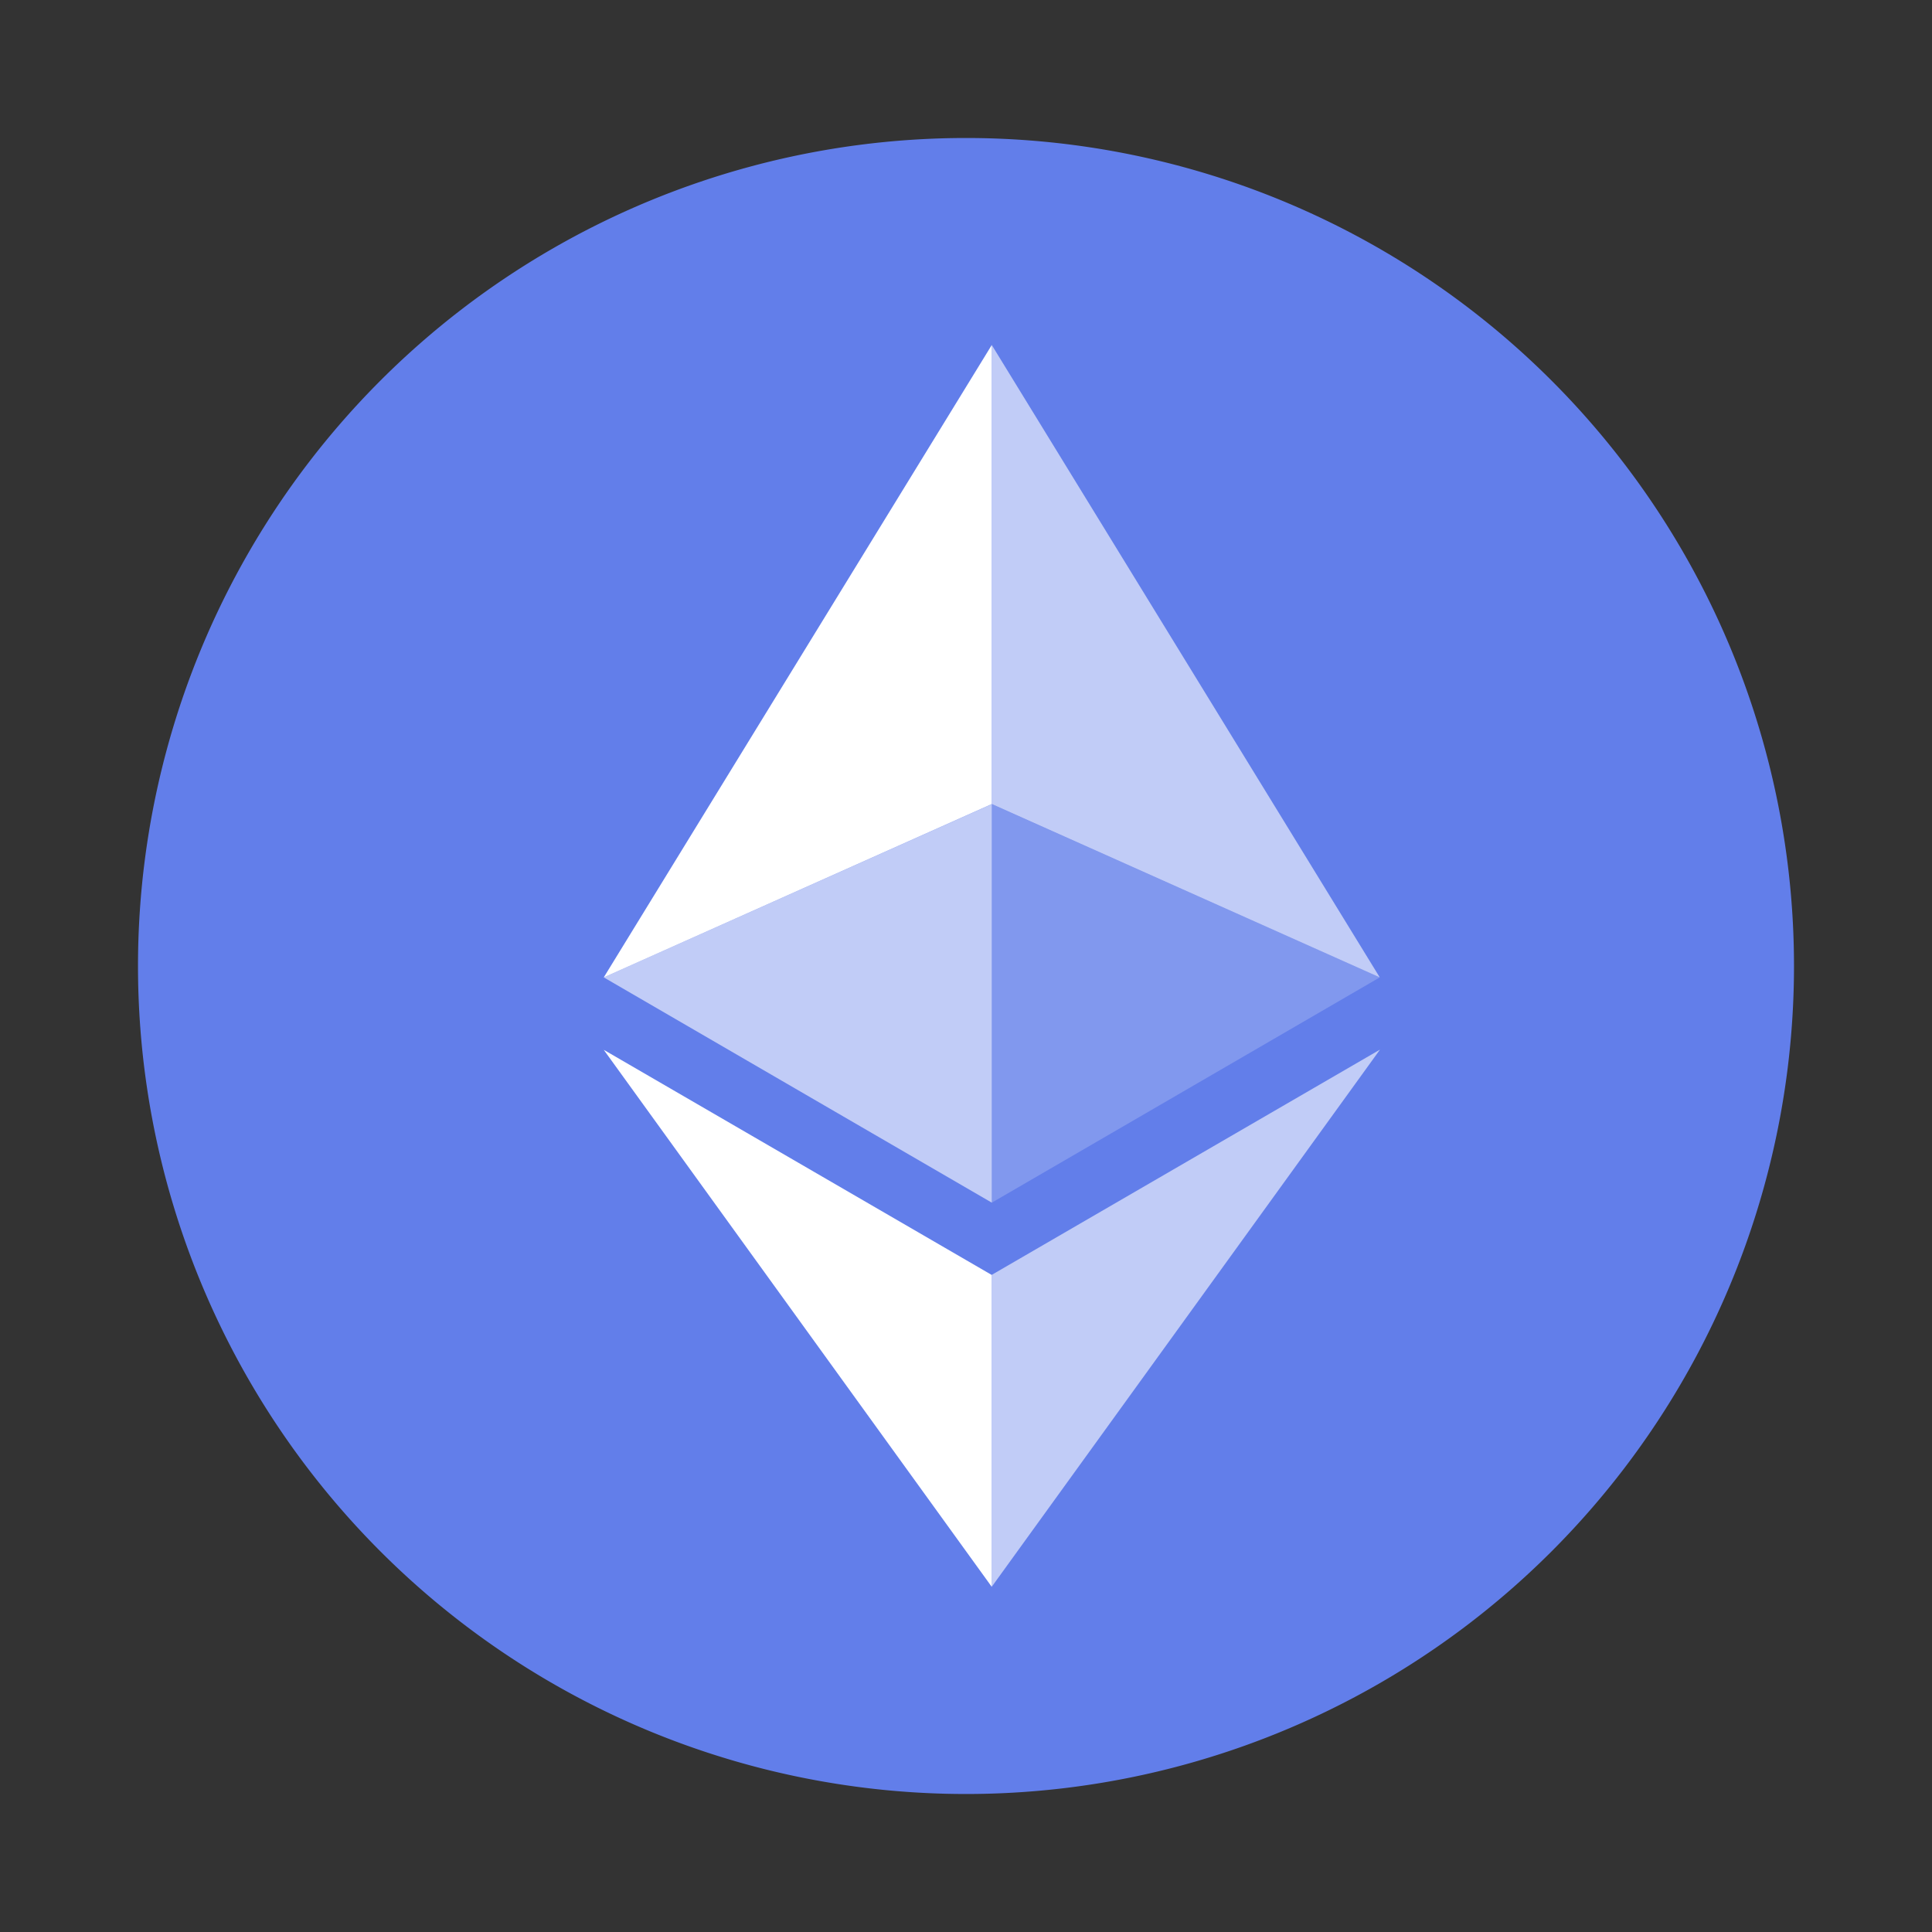
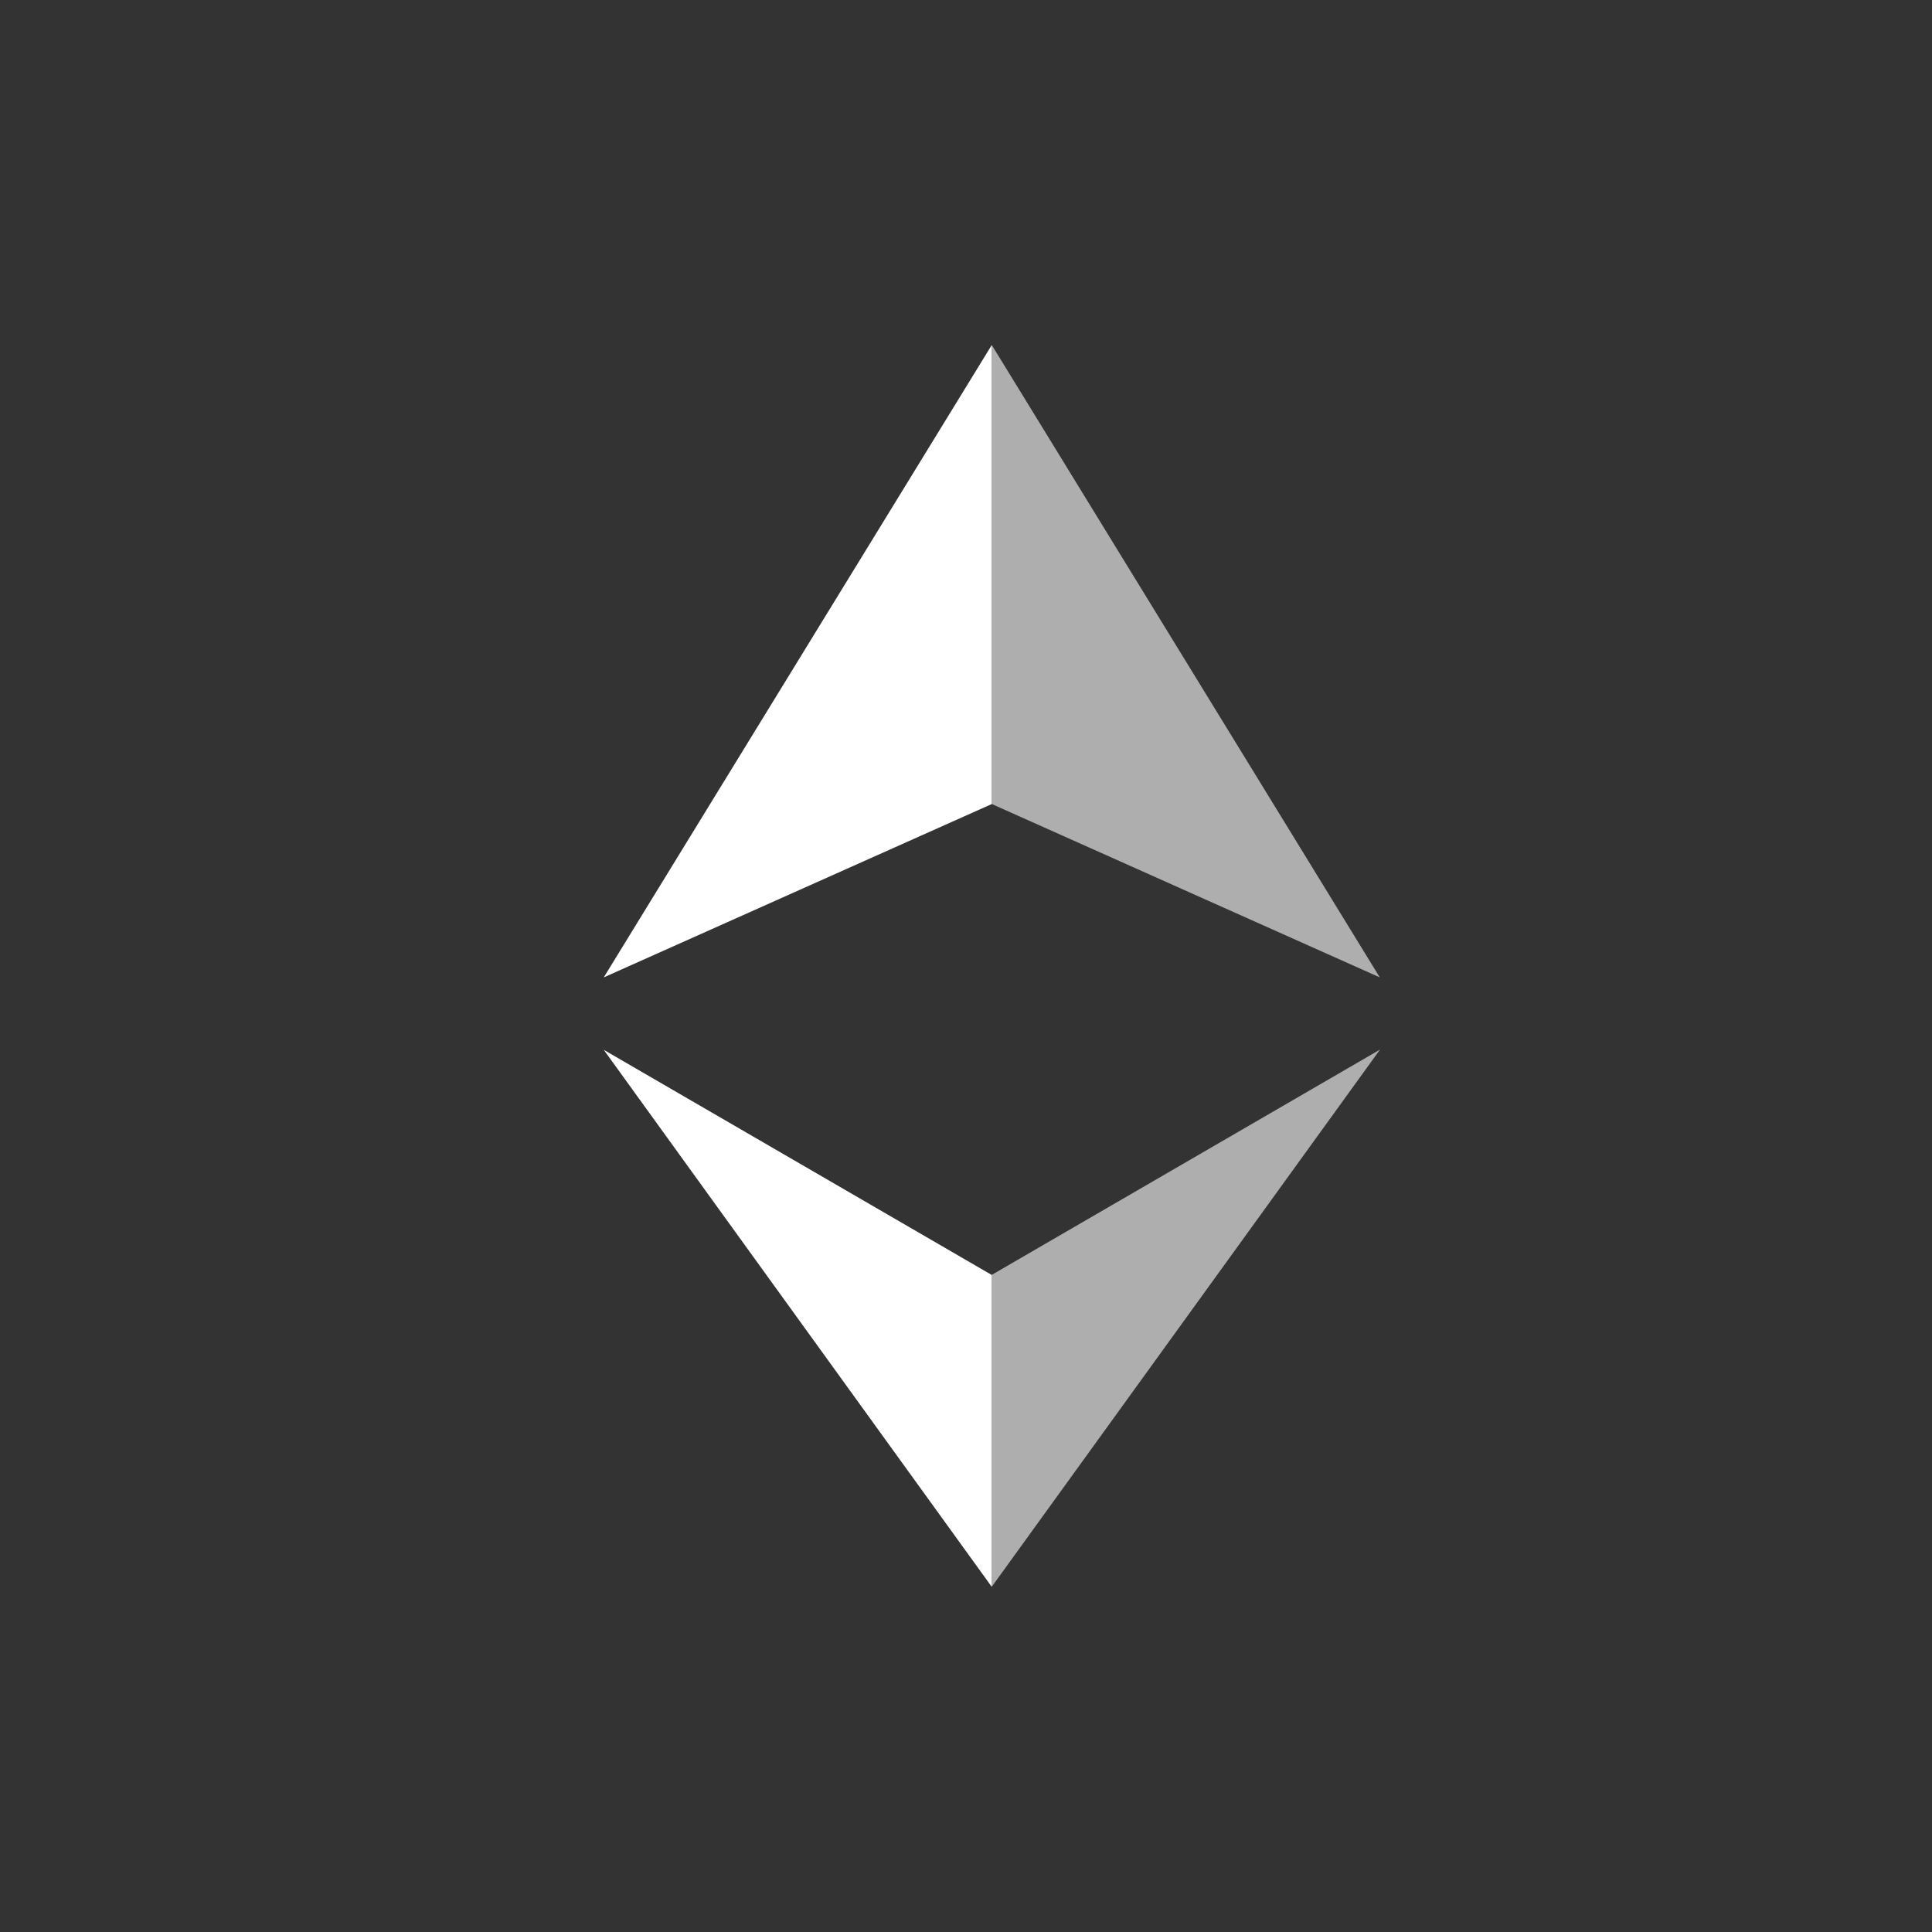
<svg xmlns="http://www.w3.org/2000/svg" id="ETHUSD" width="70" height="70" viewBox="0 0 70 70">
  <rect x="0" y="0" width="70" height="70" fill="#333333" stroke="none" />
  <defs>
    <clipPath id="clip-path">
      <rect id="Rectangle_13093" data-name="Rectangle 13093" width="60" height="60" fill="none" />
    </clipPath>
    <clipPath id="clip-path-3">
      <rect id="Rectangle_13088" data-name="Rectangle 13088" width="14.057" height="22.912" fill="none" />
    </clipPath>
    <clipPath id="clip-path-4">
      <rect id="Rectangle_13089" data-name="Rectangle 13089" width="14.066" height="19.461" fill="none" />
    </clipPath>
    <clipPath id="clip-path-5">
-       <rect id="Rectangle_13090" data-name="Rectangle 13090" width="14.057" height="14.439" fill="none" />
-     </clipPath>
+       </clipPath>
    <clipPath id="clip-path-6">
      <rect id="Rectangle_13091" data-name="Rectangle 13091" width="14.059" height="14.439" fill="none" />
    </clipPath>
  </defs>
  <rect id="Rectangle_13501" data-name="Rectangle 13501" width="70" height="70" fill="#a9282f" opacity="0" />
  <g id="Group_27230" data-name="Group 27230" transform="translate(5 5)" clip-path="url(#clip-path)">
    <g id="Group_27229" data-name="Group 27229">
      <g id="Group_27228" data-name="Group 27228" clip-path="url(#clip-path)">
-         <path id="Path_36604" data-name="Path 36604" d="M30,0A30,30,0,1,1,0,30,30,30,0,0,1,30,0" fill="#627eea" />
        <g id="Group_27218" data-name="Group 27218" transform="translate(30.934 7.5)" opacity="0.602">
          <g id="Group_27217" data-name="Group 27217">
            <g id="Group_27216" data-name="Group 27216" clip-path="url(#clip-path-3)">
              <path id="Path_36605" data-name="Path 36605" d="M377.175,91.447v16.631l14.057,6.281Z" transform="translate(-377.175 -91.447)" fill="#fff" />
            </g>
          </g>
        </g>
        <path id="Path_36606" data-name="Path 36606" d="M219.816,91.447,205.757,114.36l14.059-6.281Z" transform="translate(-188.882 -83.947)" fill="#fff" />
        <g id="Group_27221" data-name="Group 27221" transform="translate(30.934 33.03)" opacity="0.602">
          <g id="Group_27220" data-name="Group 27220">
            <g id="Group_27219" data-name="Group 27219" clip-path="url(#clip-path-4)">
              <path id="Path_36607" data-name="Path 36607" d="M377.175,410.895v11.3l14.066-19.461Z" transform="translate(-377.175 -402.735)" fill="#fff" />
            </g>
          </g>
        </g>
        <path id="Path_36608" data-name="Path 36608" d="M219.816,422.2v-11.3l-14.059-8.158Z" transform="translate(-188.882 -369.705)" fill="#fff" />
        <g id="Group_27224" data-name="Group 27224" transform="translate(30.934 24.135)" opacity="0.2">
          <g id="Group_27223" data-name="Group 27223">
            <g id="Group_27222" data-name="Group 27222" clip-path="url(#clip-path-5)">
              <path id="Path_36609" data-name="Path 36609" d="M377.175,308.718l14.057-8.162-14.057-6.277Z" transform="translate(-377.175 -294.278)" fill="#fff" />
            </g>
          </g>
        </g>
        <g id="Group_27227" data-name="Group 27227" transform="translate(16.875 24.135)" opacity="0.602">
          <g id="Group_27226" data-name="Group 27226">
            <g id="Group_27225" data-name="Group 27225" clip-path="url(#clip-path-6)">
-               <path id="Path_36610" data-name="Path 36610" d="M205.757,300.555l14.059,8.162V294.278Z" transform="translate(-205.757 -294.278)" fill="#fff" />
+               <path id="Path_36610" data-name="Path 36610" d="M205.757,300.555l14.059,8.162Z" transform="translate(-205.757 -294.278)" fill="#fff" />
            </g>
          </g>
        </g>
      </g>
    </g>
  </g>
</svg>